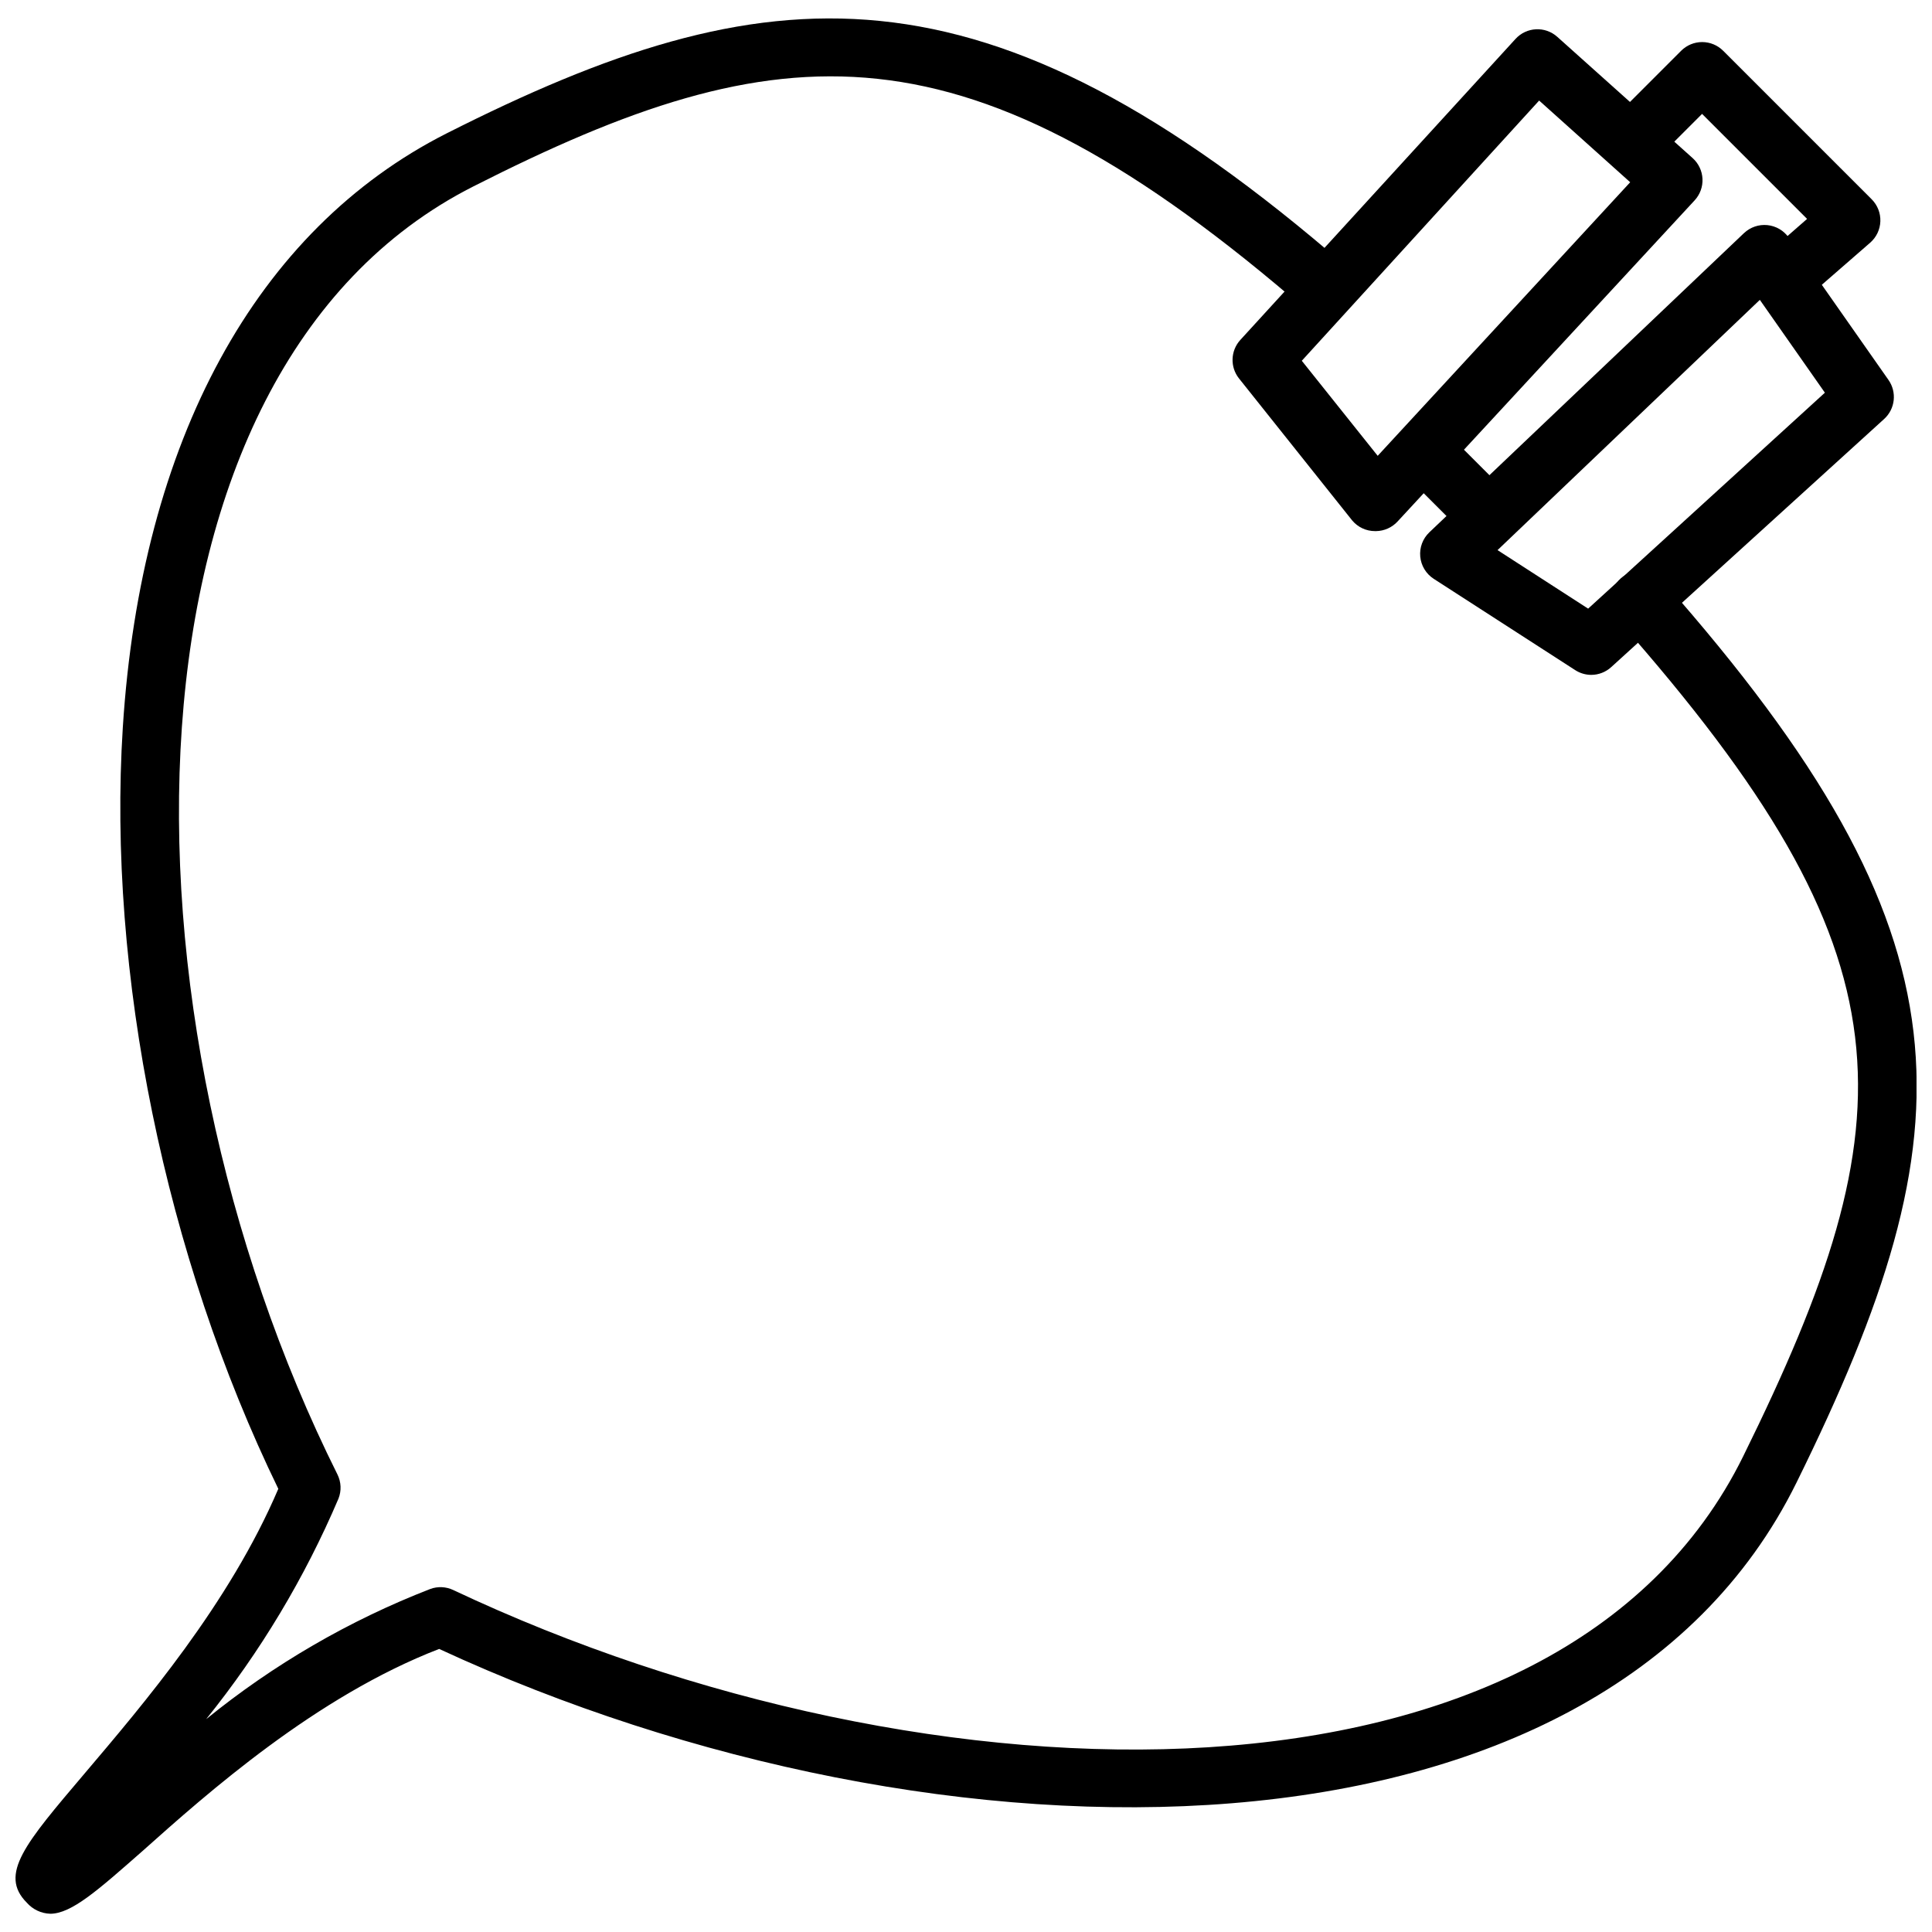
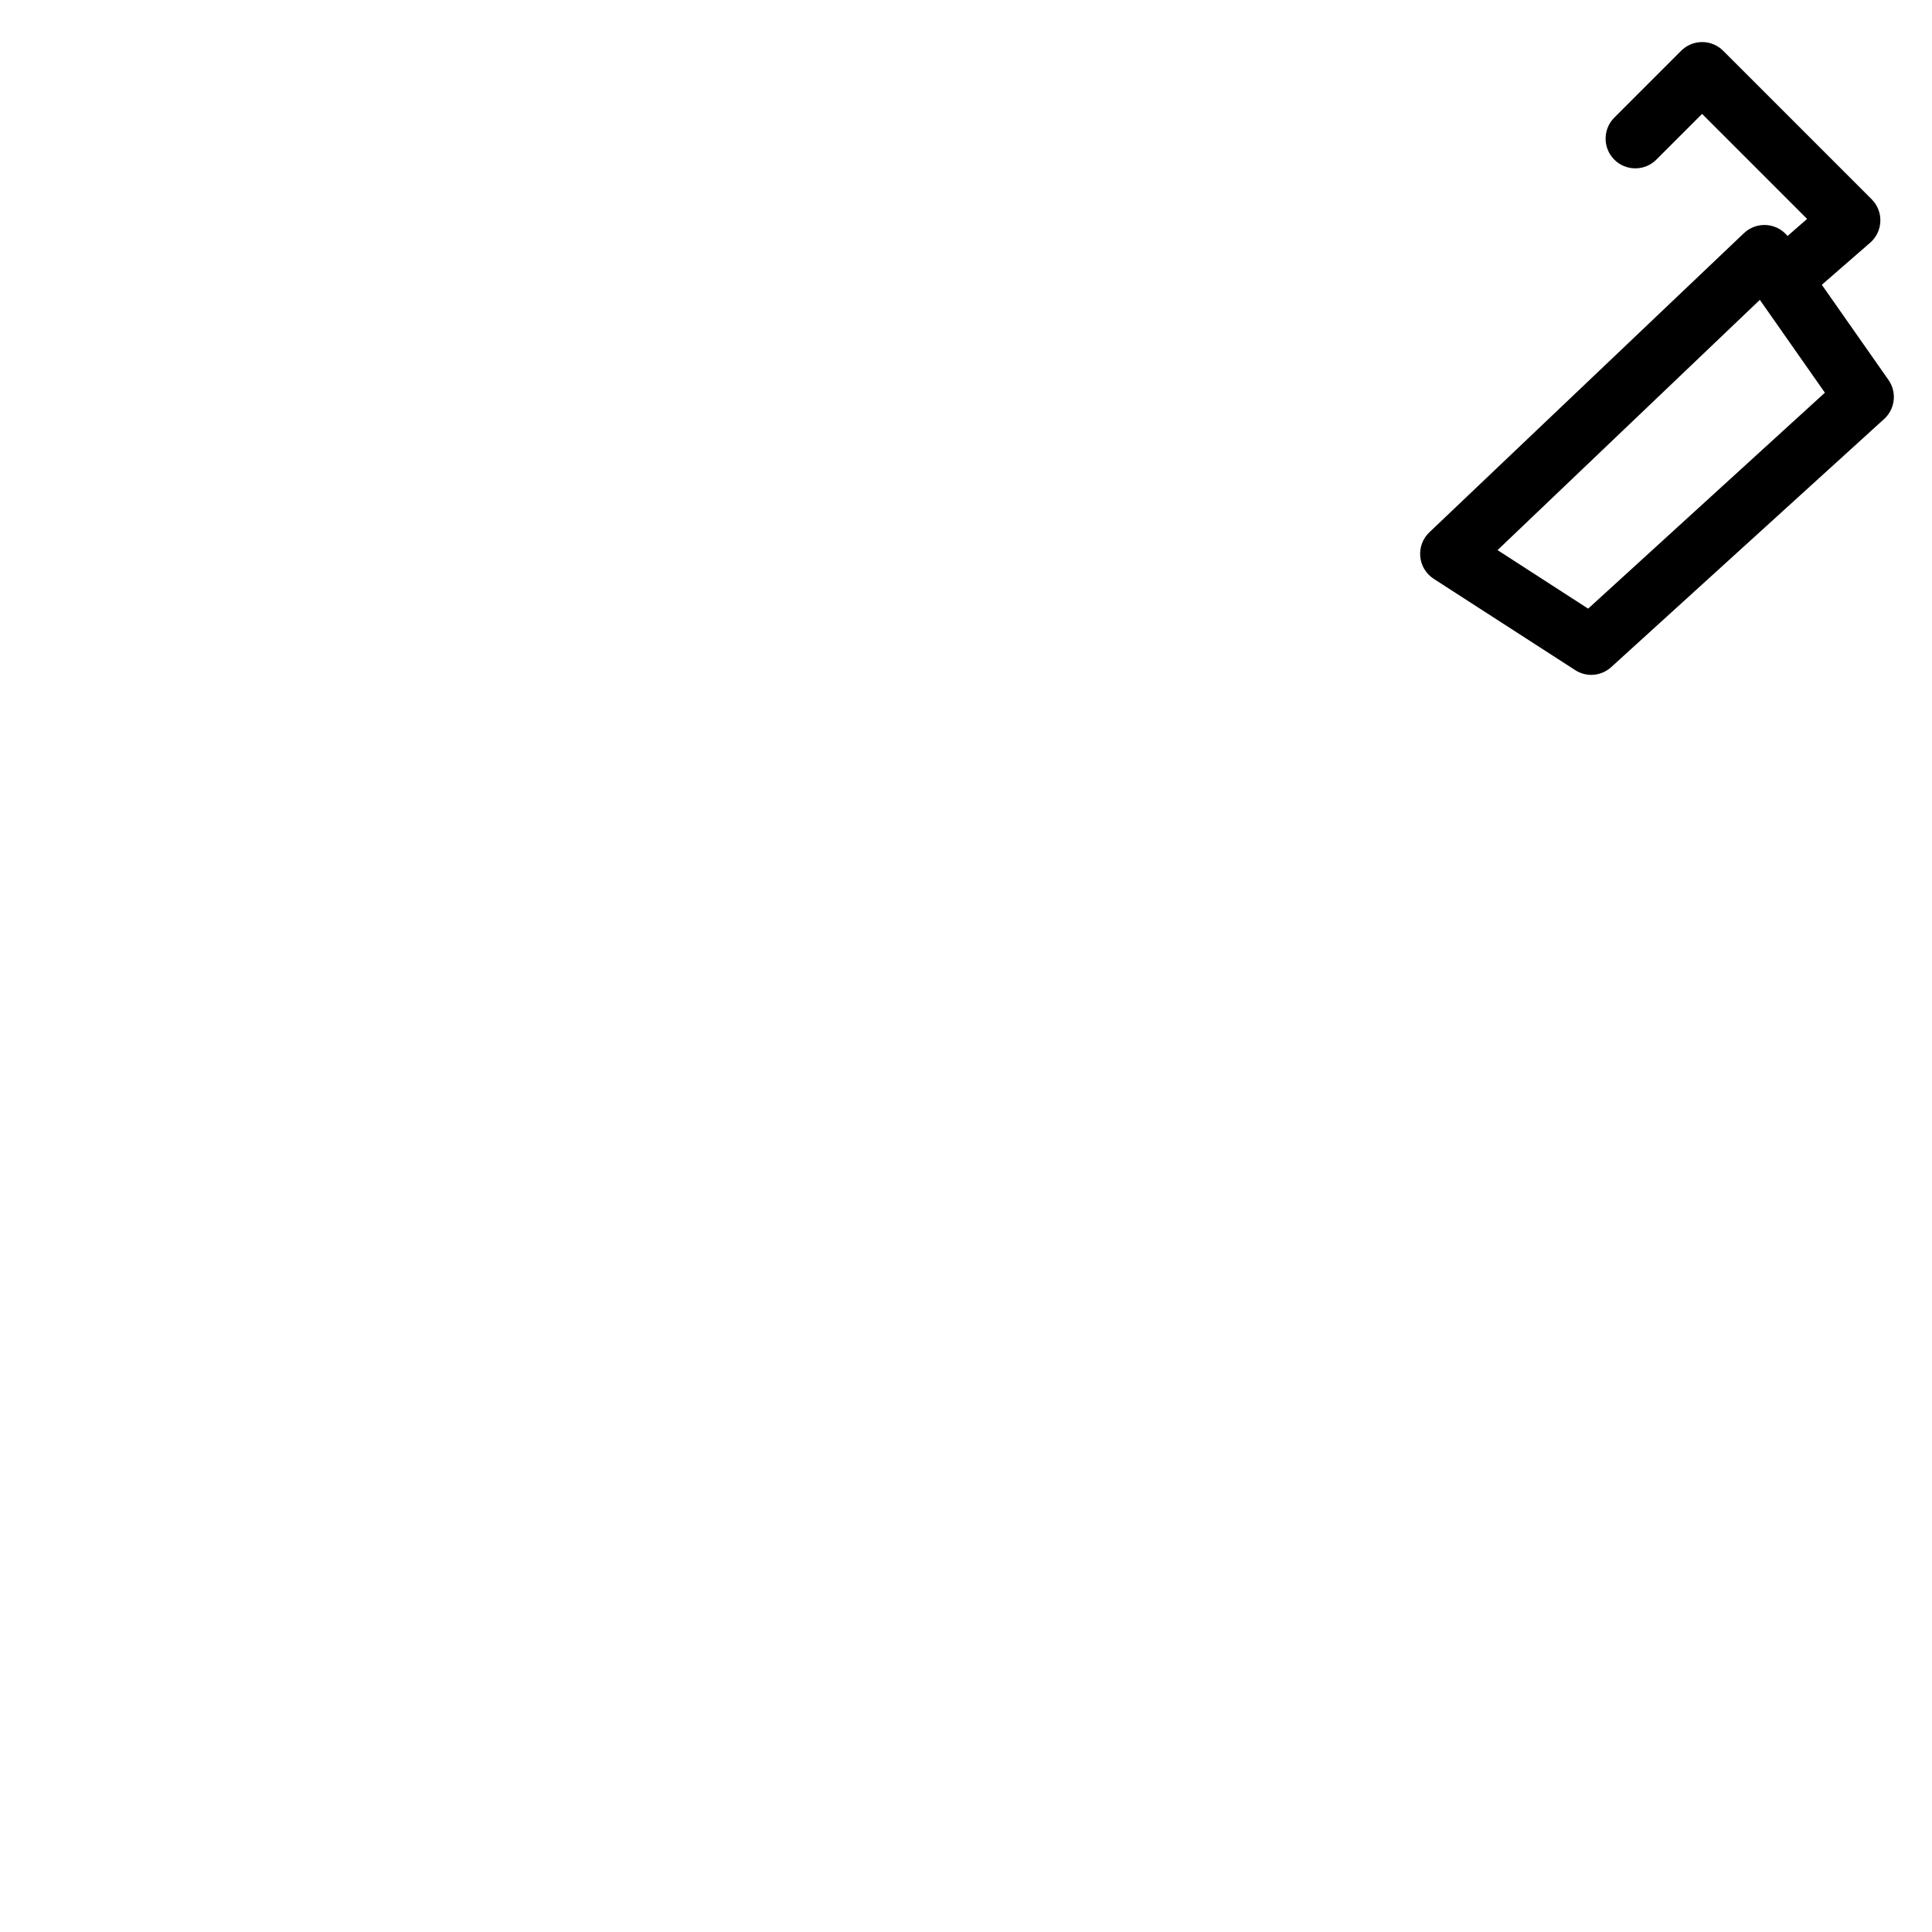
<svg xmlns="http://www.w3.org/2000/svg" width="800px" height="800px" version="1.1" viewBox="144 144 512 512">
  <defs>
    <clipPath id="a">
-       <path d="m148.09 148.09h503.81v503.81h-503.81z" />
-     </clipPath>
+       </clipPath>
  </defs>
  <path d="m617.74 224.96c-3.328 0.055-6.332-1.996-7.5-5.113-1.168-3.121-0.242-6.637 2.305-8.781l10.352-9.055-27.828-27.828-12.121 12.121v0.004c-3.078 3.074-8.062 3.074-11.141 0-3.074-3.074-3.074-8.062 0-11.141l17.711-17.711c1.477-1.477 3.481-2.309 5.57-2.309 2.09 0 4.094 0.832 5.57 2.309l39.359 39.359c1.539 1.543 2.371 3.656 2.297 5.832-0.074 2.18-1.047 4.231-2.691 5.664l-16.727 14.562c-1.406 1.297-3.242 2.039-5.156 2.086z" />
-   <path d="m535.67 285.86c-2.082-0.012-4.078-0.844-5.547-2.324l-11.297-11.297c-2.688-3.113-2.523-7.769 0.375-10.688 2.894-2.918 7.551-3.113 10.684-0.449l11.297 11.297c2.262 2.242 2.949 5.625 1.742 8.57-1.207 2.945-4.07 4.875-7.254 4.891z" />
  <path d="m565.7 322.85c-1.508-0.004-2.981-0.441-4.25-1.258l-37.512-24.207h0.004c-2.027-1.312-3.34-3.481-3.562-5.883-0.223-2.402 0.668-4.777 2.418-6.438l83.402-79.312 0.004 0.004c1.656-1.559 3.906-2.324 6.172-2.098 2.262 0.227 4.32 1.422 5.637 3.277l26.449 37.746c2.281 3.246 1.793 7.684-1.141 10.352l-72.344 65.77c-1.445 1.312-3.324 2.043-5.277 2.047zm-24.836-33.062 24.008 15.508 62.742-57.227-17.238-24.602z" />
-   <path d="m508.67 284.75h-0.277c-2.34 0.004-4.562-1.035-6.059-2.836l-29.992-37.629c-2.398-3.023-2.25-7.34 0.352-10.195l72.938-79.781c2.91-3.184 7.844-3.43 11.059-0.551l35.895 32.156c1.562 1.41 2.492 3.383 2.59 5.484 0.098 2.098-0.652 4.148-2.078 5.695l-78.719 85.098c-1.469 1.602-3.531 2.527-5.707 2.559zm-19.68-45.145 20.113 25.191 66.914-72.5-24.129-21.648z" />
  <g clip-path="url(#a)">
    <path d="m157.3 651.16c-2.375-0.074-4.613-1.129-6.18-2.914-7.519-7.519-0.395-15.742 15.191-34.125 15.586-18.383 38.453-45.105 51.445-75.57-29.953-61.598-45.344-136.74-41.211-201.76 4.84-76.043 35.426-131.93 85.805-157.44 84.742-42.824 142.09-48.453 238.6 35.426 2.805 2.945 2.902 7.543 0.227 10.605-2.676 3.062-7.242 3.586-10.539 1.203-90.883-78.918-139.65-74.547-221.2-33.18-97.062 49.16-96.906 219.23-36.016 341.33 1 2.004 1.102 4.336 0.277 6.418-8.945 21.004-20.746 40.672-35.07 58.449 17.887-14.539 37.941-26.184 59.434-34.52 1.965-0.711 4.129-0.609 6.023 0.277 126.58 59.75 293.27 63.211 341.88-35.426 44.438-90.133 45.656-132.48-33.102-221.56h-0.004c-2.879-3.258-2.57-8.238 0.691-11.117 3.258-2.883 8.238-2.574 11.117 0.688 83.484 94.465 81.867 144.73 35.426 238.96-52.426 106.27-226.75 105.64-359.71 44.082-32.629 12.594-61.402 38.18-78.719 53.648-11.695 10.273-18.699 16.531-24.367 16.531z" />
  </g>
</svg>